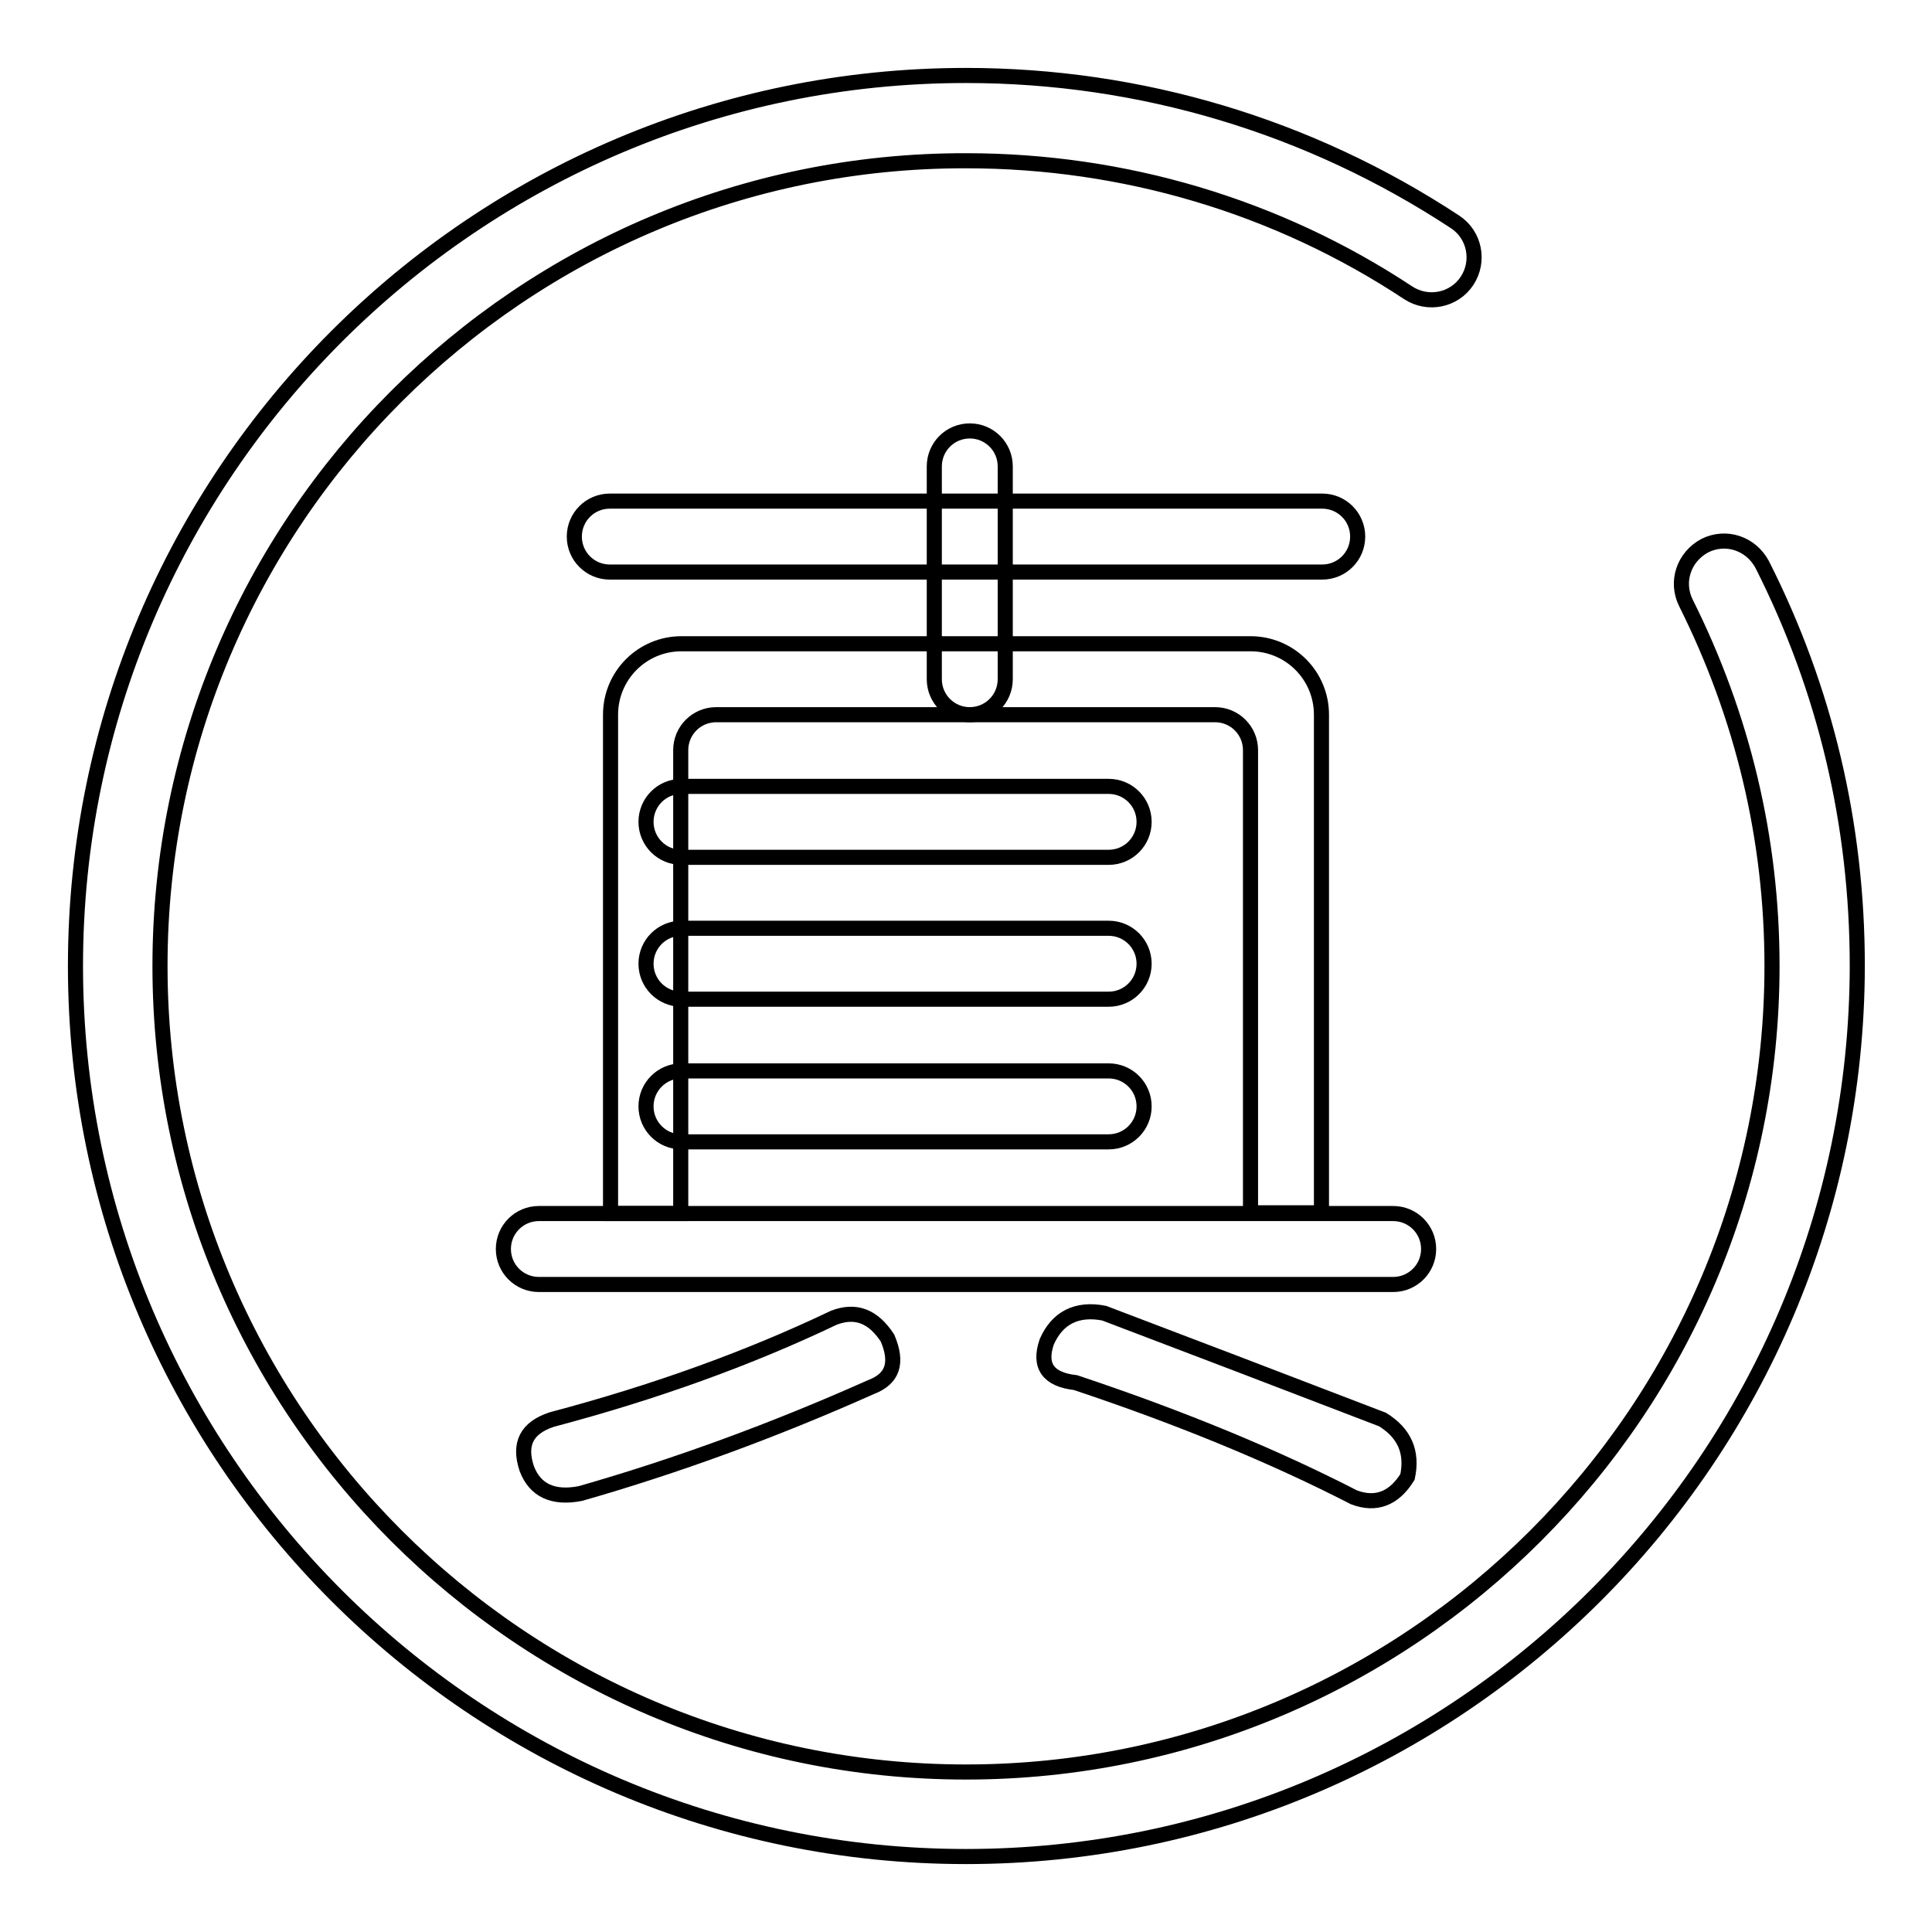
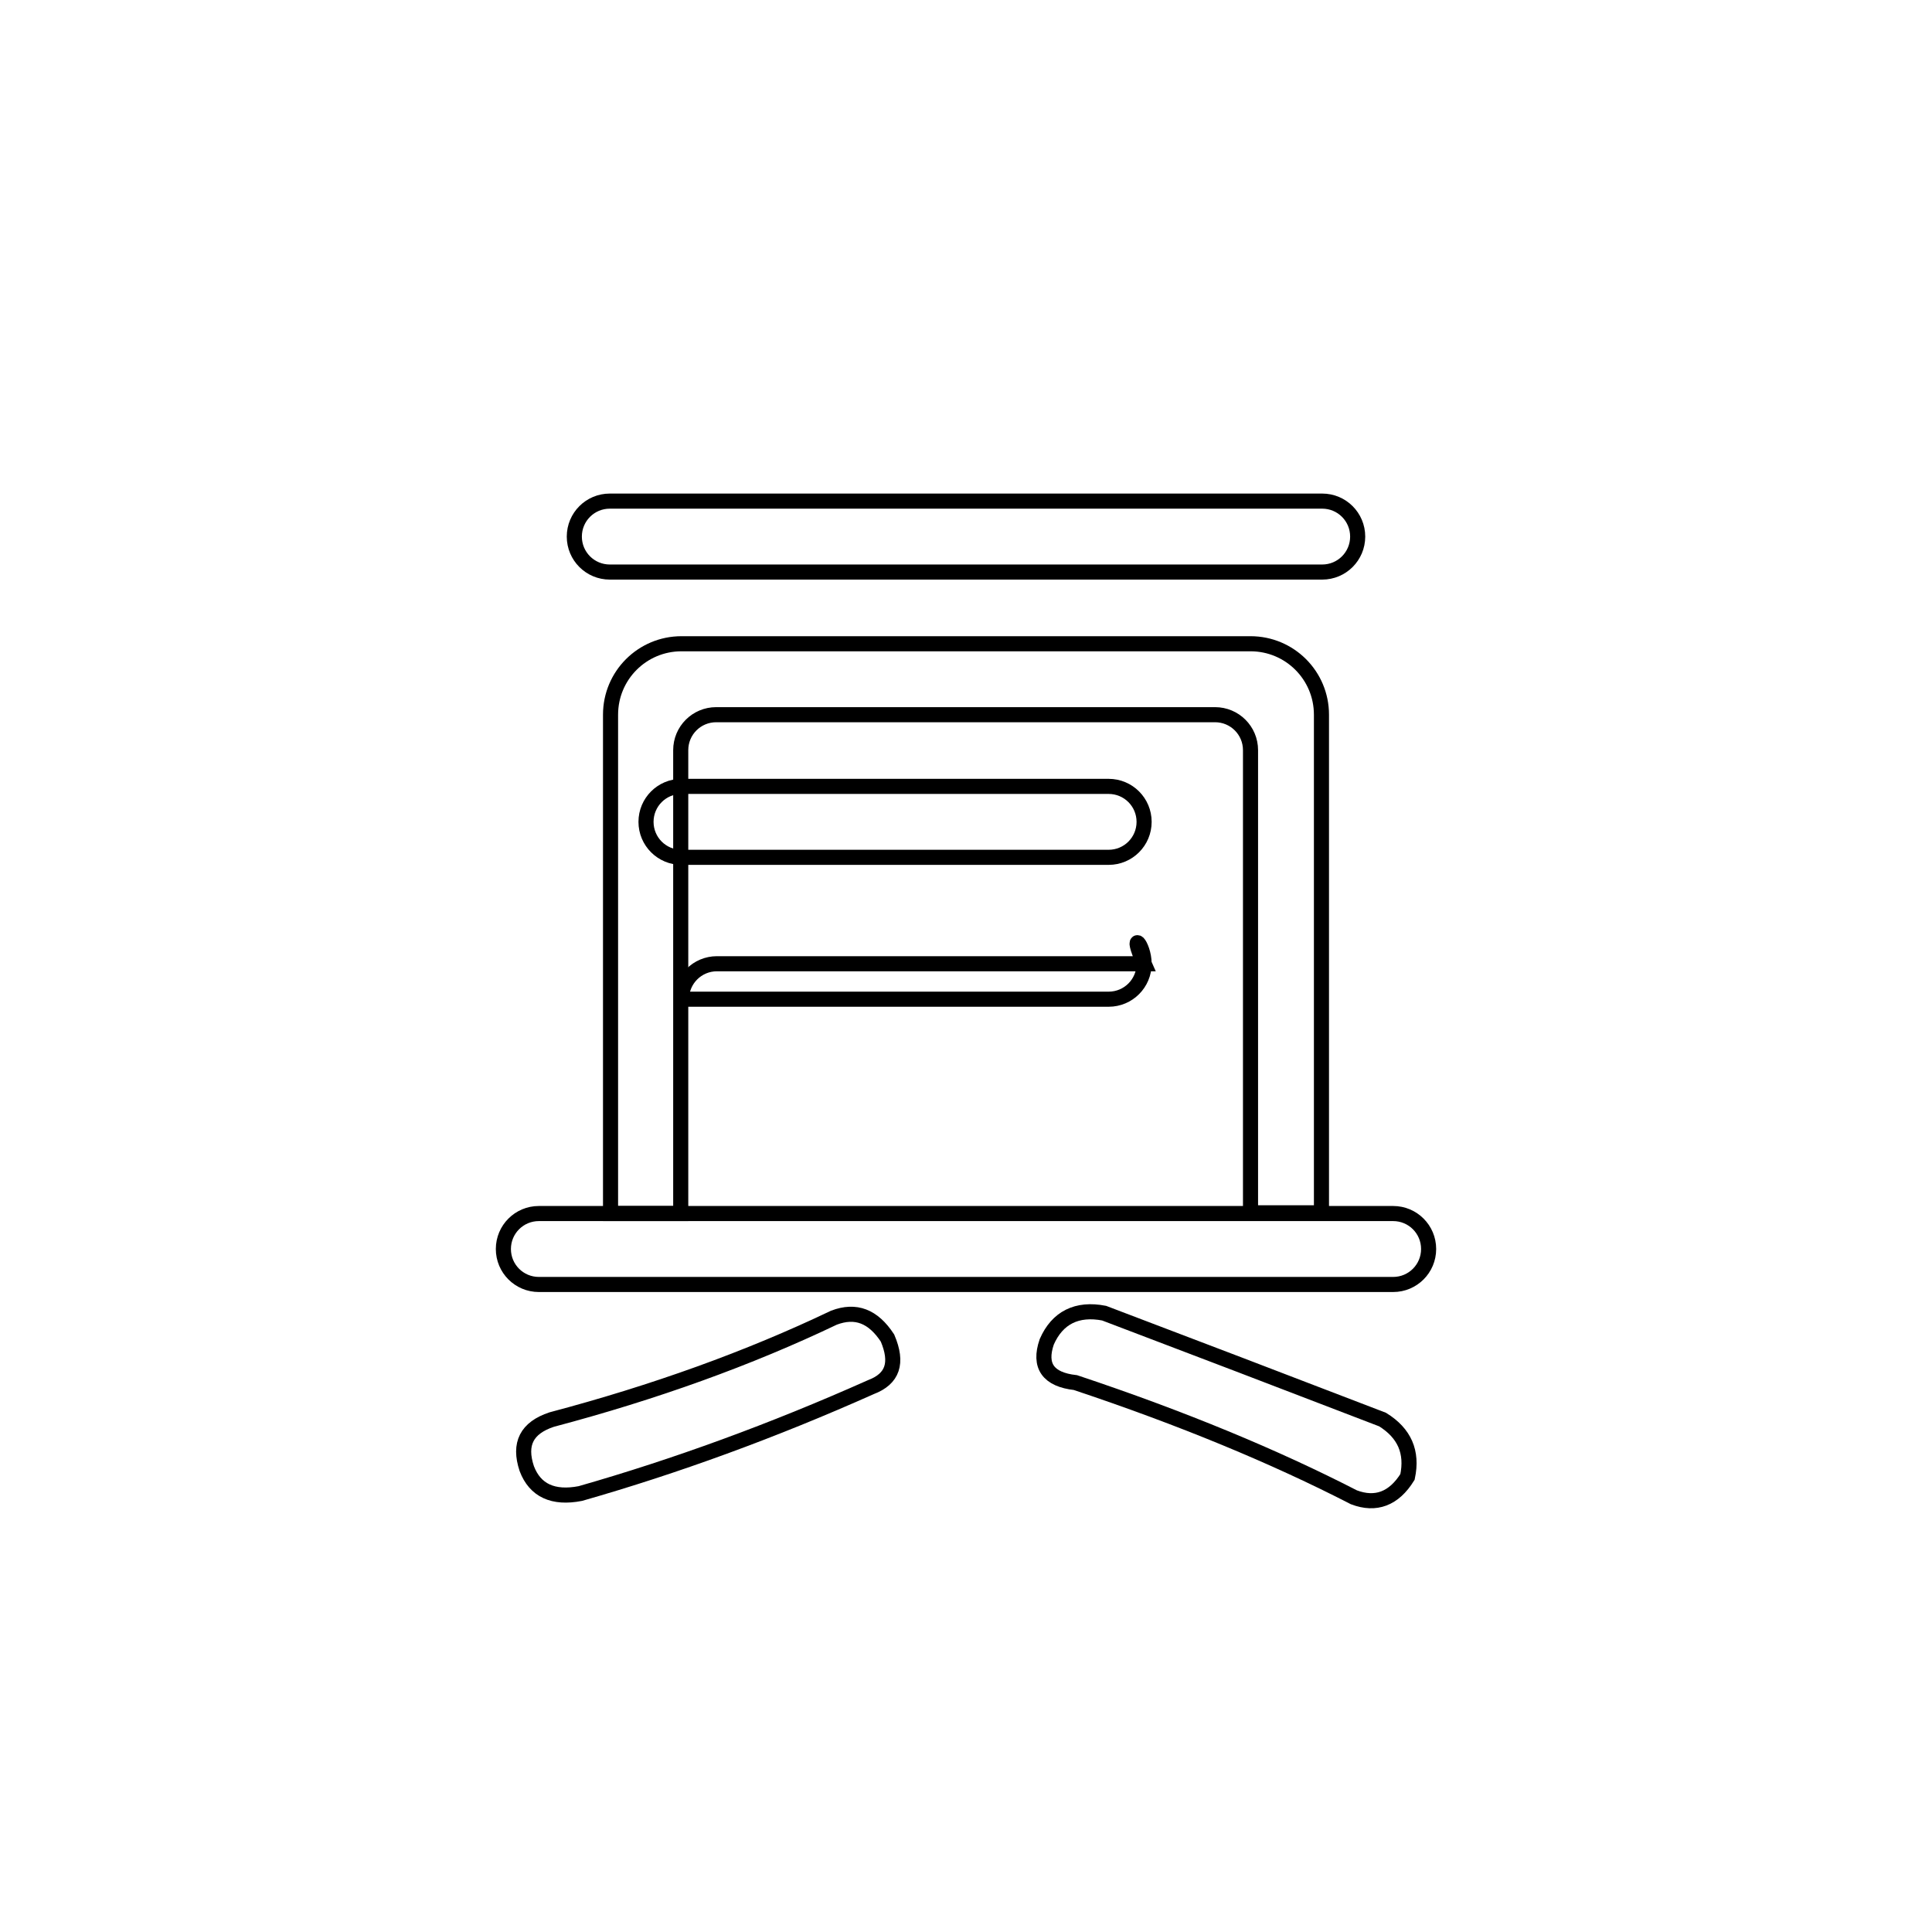
<svg xmlns="http://www.w3.org/2000/svg" version="1.1" x="0px" y="0px" viewBox="0 0 256 256" enable-background="new 0 0 256 256" xml:space="preserve">
  <g>
    <g>
-       <path stroke-width="2" fill-opacity="0" stroke="#000000" d="M133.2,90c0,2.6-2.1,4.7-4.7,4.7l0,0c-2.6,0-4.7-2.1-4.7-4.7V61.8c0-2.6,2.1-4.7,4.7-4.7l0,0c2.6,0,4.7,2.1,4.7,4.7V90z" />
      <path stroke-width="2" fill-opacity="0" stroke="#000000" d="M110.5,174.6c2.9-1.1,5.2-0.2,7.1,2.7c1.4,3.3,0.7,5.4-2.2,6.5c-13,5.8-25.9,10.5-38.5,14.1c-3.6,0.7-6-0.4-7.1-3.3c-1.1-3.3,0-5.4,3.3-6.5C86.7,184.5,99.2,180,110.5,174.6z" />
      <path stroke-width="2" fill-opacity="0" stroke="#000000" d="M146.3,174c11.6,4.4,23.9,9.1,36.9,14.1c2.9,1.8,4,4.3,3.3,7.6c-1.8,2.9-4.2,3.8-7.1,2.7c-10.5-5.4-22.8-10.5-36.9-15.2c-3.6-0.4-4.9-2.2-3.8-5.4C140.1,174.6,142.7,173.3,146.3,174z" />
      <path stroke-width="2" fill-opacity="0" stroke="#000000" d="M179.9,71.1c0,2.6-2.1,4.7-4.7,4.7H80.8c-2.6,0-4.7-2.1-4.7-4.7l0,0c0-2.6,2.1-4.7,4.7-4.7h94.4C177.8,66.4,179.9,68.5,179.9,71.1L179.9,71.1z" />
      <path stroke-width="2" fill-opacity="0" stroke="#000000" d="M90.2,160.8V99.4c0-2.6,2.1-4.7,4.7-4.7H161c2.6,0,4.7,2.1,4.7,4.7v61.3h9.4V94.7c0-5.2-4.2-9.4-9.4-9.4H90.3c-5.2,0-9.4,4.2-9.4,9.4v66.1H90.2z" />
      <path stroke-width="2" fill-opacity="0" stroke="#000000" d="M189.3,165.5c0,2.6-2.1,4.7-4.7,4.7H71.4c-2.6,0-4.7-2.1-4.7-4.7l0,0c0-2.6,2.1-4.7,4.7-4.7h113.2C187.2,160.8,189.3,162.9,189.3,165.5L189.3,165.5z" />
      <path stroke-width="2" fill-opacity="0" stroke="#000000" d="M151.6,108.9c0,2.6-2.1,4.7-4.7,4.7H90.3c-2.6,0-4.7-2.1-4.7-4.7l0,0c0-2.6,2.1-4.7,4.7-4.7h56.6C149.5,104.2,151.6,106.3,151.6,108.9L151.6,108.9z" />
-       <path stroke-width="2" fill-opacity="0" stroke="#000000" d="M151.6,127.7c0,2.6-2.1,4.7-4.7,4.7H90.3c-2.6,0-4.7-2.1-4.7-4.7l0,0c0-2.6,2.1-4.7,4.7-4.7h56.6C149.5,123,151.6,125.1,151.6,127.7L151.6,127.7z" />
-       <path stroke-width="2" fill-opacity="0" stroke="#000000" d="M151.6,146.6c0,2.6-2.1,4.7-4.7,4.7H90.3c-2.6,0-4.7-2.1-4.7-4.7l0,0c0-2.6,2.1-4.7,4.7-4.7h56.6C149.5,141.9,151.6,144,151.6,146.6L151.6,146.6z" />
-       <path stroke-width="2" fill-opacity="0" stroke="#000000" d="M128,246c-65.1,0-118-52.9-118-118C10,62.9,62.9,10,128,10c23.1,0,45.5,6.7,64.8,19.4c2.6,1.7,3.3,5.2,1.6,7.8c-1.7,2.6-5.2,3.3-7.8,1.6c-17.4-11.5-37.7-17.5-58.6-17.5C69.1,21.2,21.2,69.1,21.2,128S69.1,234.8,128,234.8c58.9,0,106.8-47.9,106.8-106.8c0-16.9-3.9-33.1-11.4-48.1c-1.4-2.8-0.3-6.1,2.5-7.6c2.8-1.4,6.1-0.3,7.6,2.5c8.4,16.6,12.6,34.5,12.6,53.2C246,193.1,193.1,246,128,246z" />
+       <path stroke-width="2" fill-opacity="0" stroke="#000000" d="M151.6,127.7c0,2.6-2.1,4.7-4.7,4.7H90.3l0,0c0-2.6,2.1-4.7,4.7-4.7h56.6C149.5,123,151.6,125.1,151.6,127.7L151.6,127.7z" />
    </g>
  </g>
</svg>